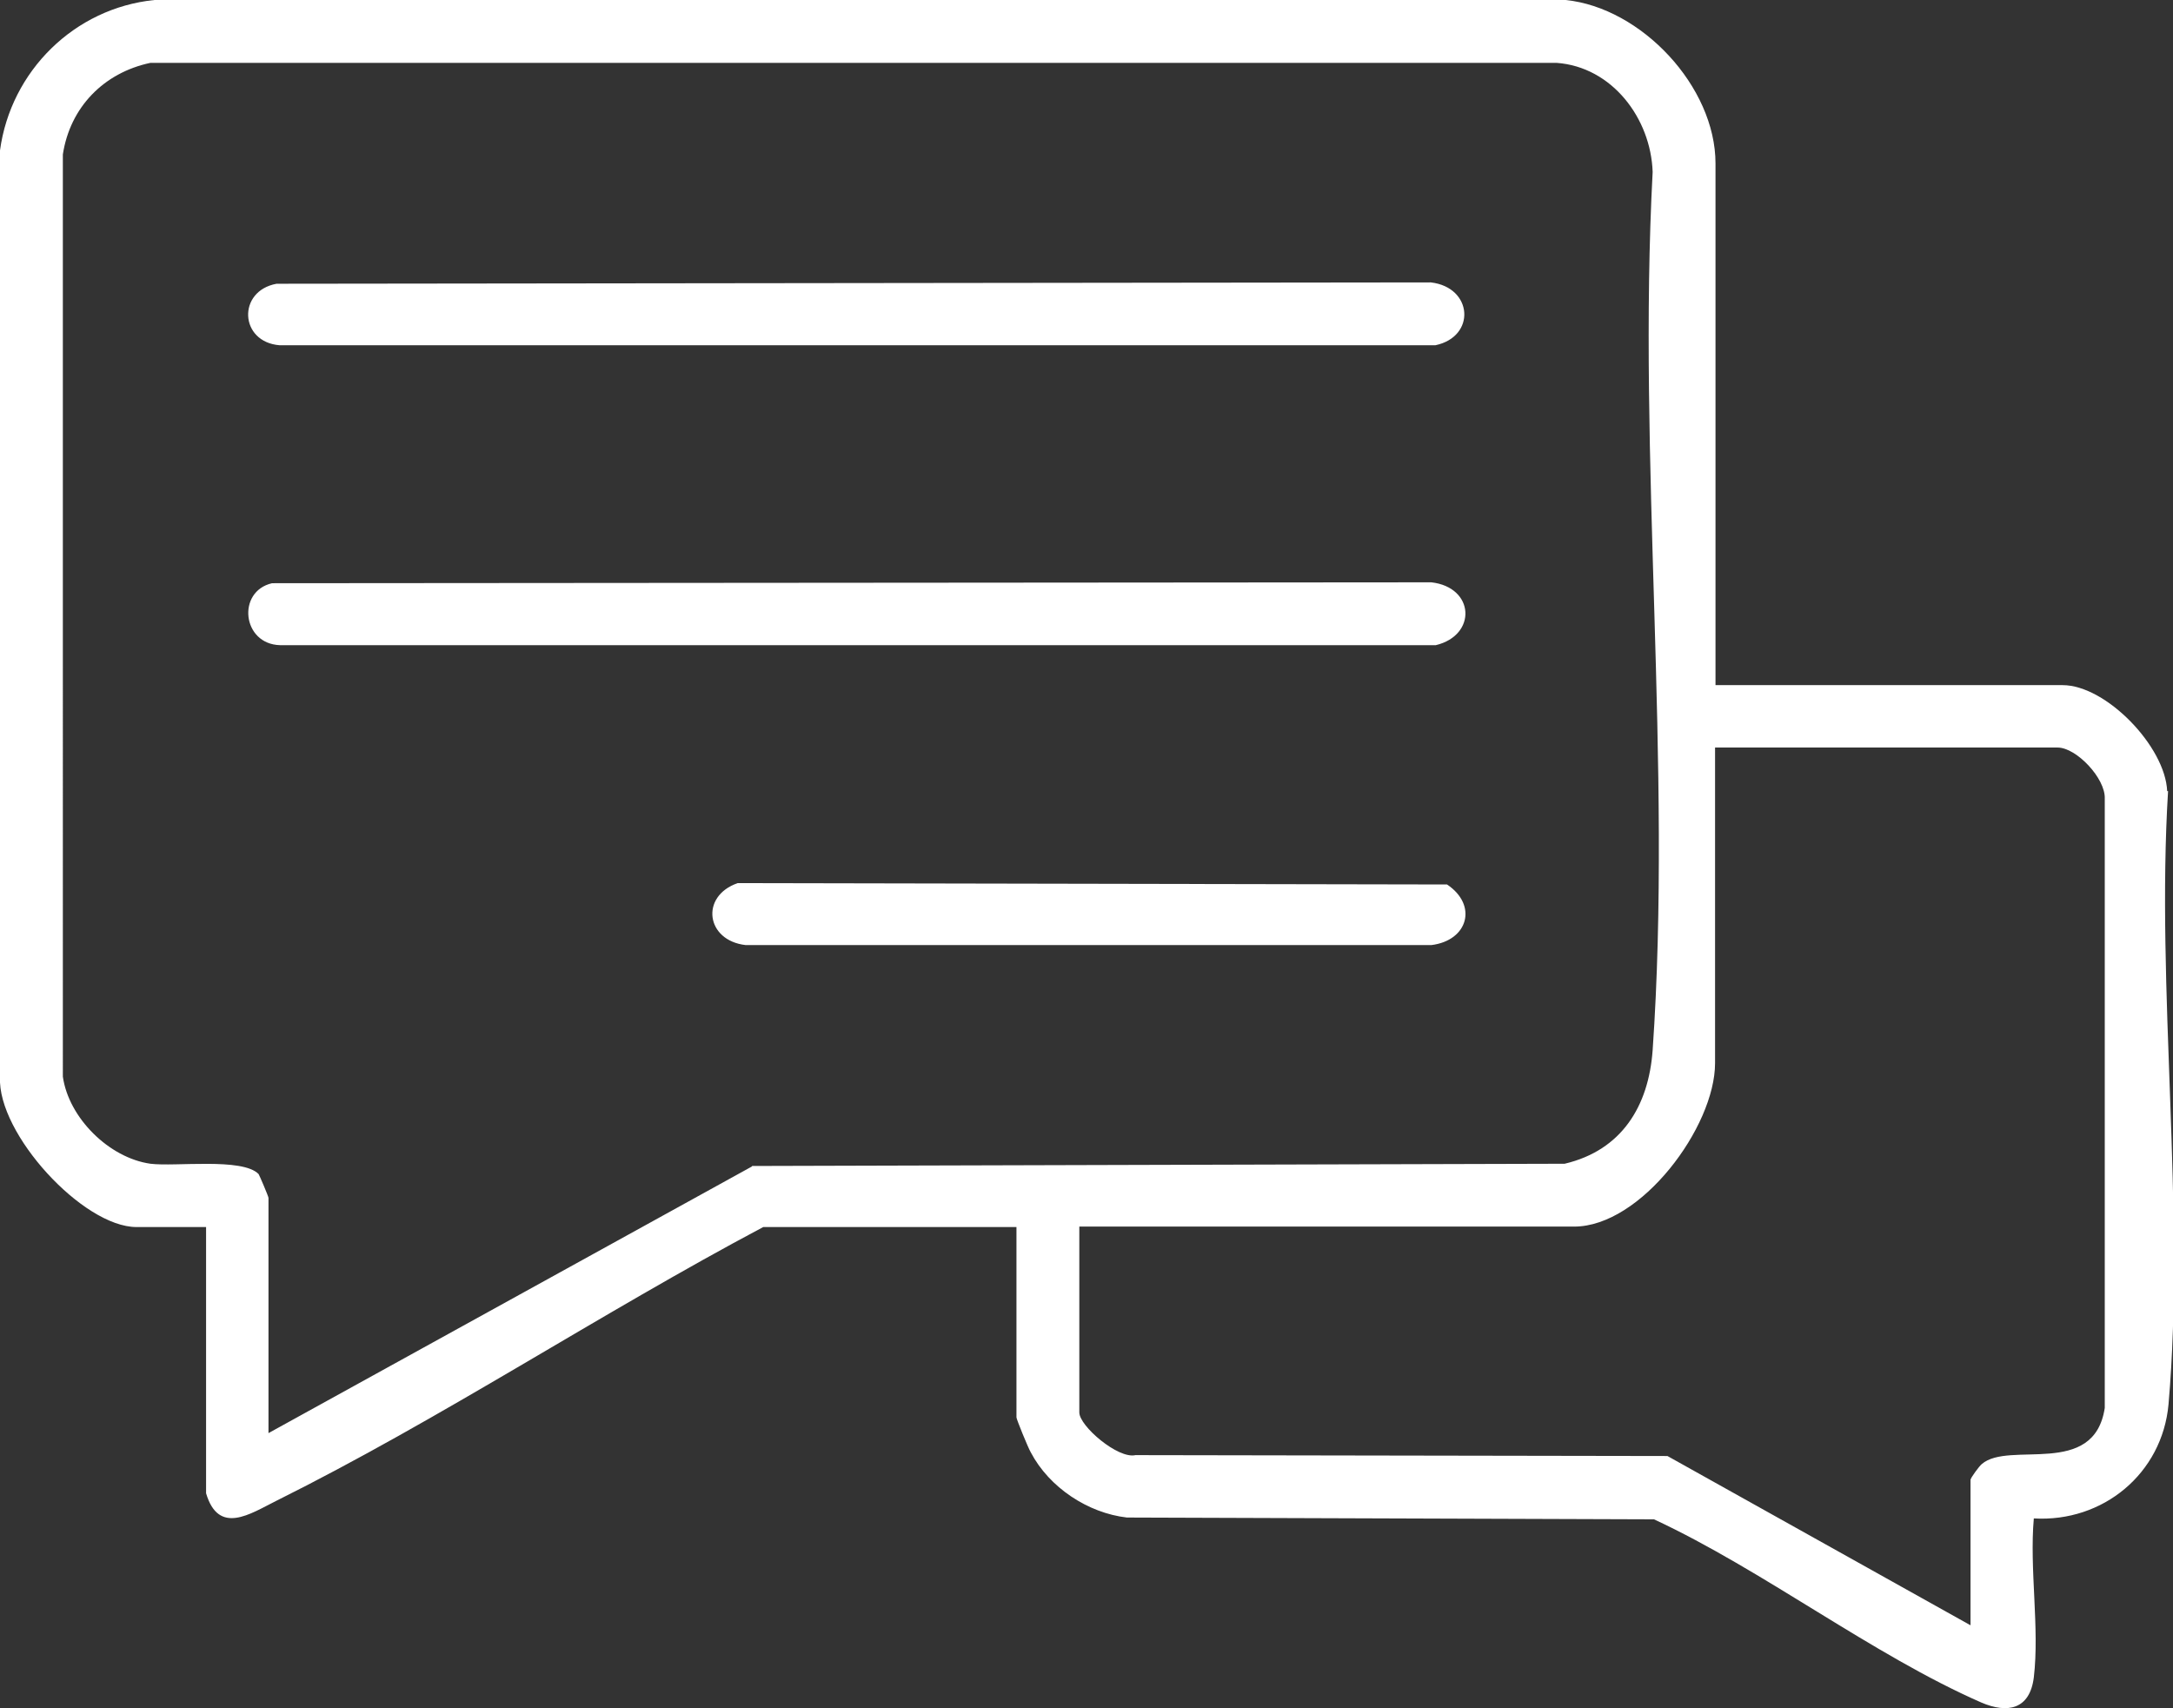
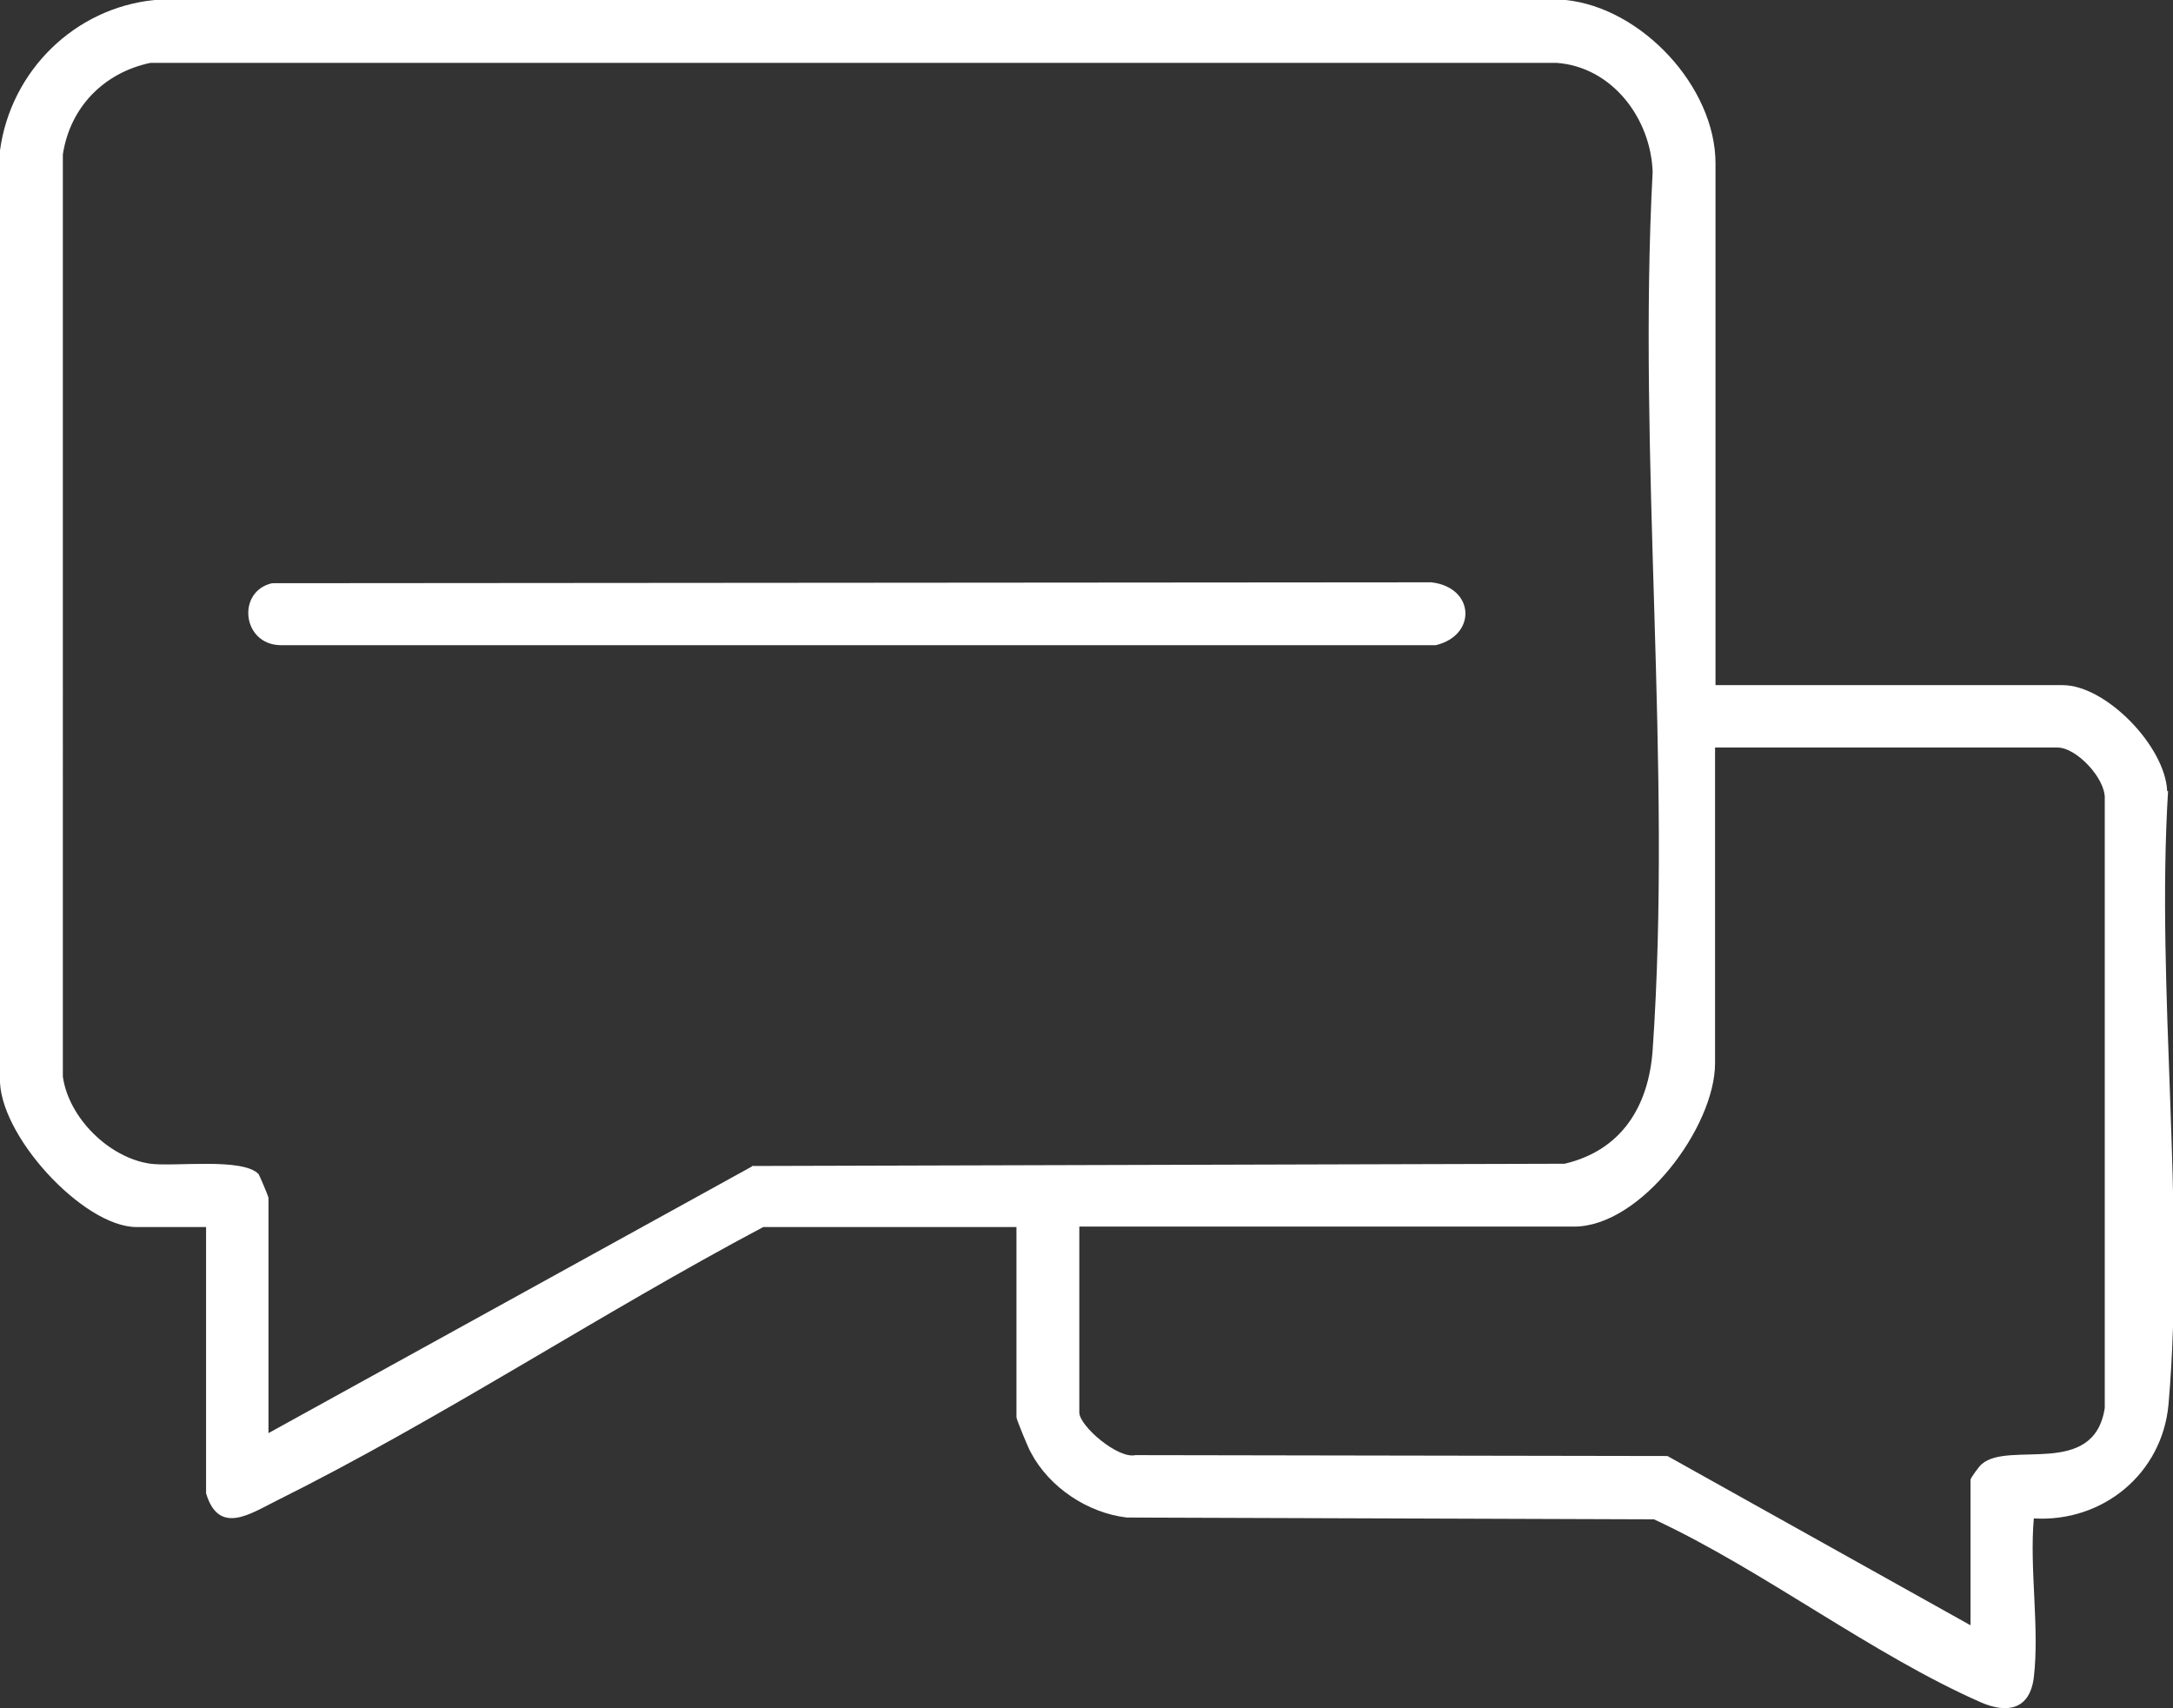
<svg xmlns="http://www.w3.org/2000/svg" id="Layer_2" viewBox="0 0 484 380.5">
  <rect x="0" y="0" width="484" height="380.5" fill="#333333" stroke="none" />
  <defs>
    <style>      .st0 {        fill: #fff;      }    </style>
  </defs>
  <g id="Layer_1-2">
    <g>
-       <path class="st0" d="M482.7,176.2c-.4-9.9-13.6-23.6-23.3-23.6h-77.3V36.4c0-17.1-16.5-34.7-33.4-36.4H34.4C16.6,1.8,2.4,15.8,0,33.5v206.4c-.6,12.6,18.5,33.4,30.4,33.4h15.5v59.3c2.8,9.4,9.8,4.6,15.6,1.7,36.6-18.2,72.3-41.8,108.5-61h56.4v42.4c0,.4,2.6,6.8,3.2,7.8,4.1,7.8,12.7,13.5,21.4,14.5l117.4.4c24.3,11.3,48.7,30.2,72.9,40.8,5.8,2.5,10.8,1.6,11.7-5.6,1.3-11-1-24.2,0-35.4,15.4.9,28.6-10,30-25.4,3.8-43.5-2.8-92.5-.1-136.6h0ZM167.5,259.8l-107.7,59.4v-52.4c0-.3-2-5-2.2-5.3-3.6-3.7-18.6-1.6-24.1-2.3-9.2-1.3-18.2-10.2-19.5-19.4V34.4c1.6-10.5,9.1-18.2,19.5-20.4h313.2c12.4.9,21,12.4,21.4,24.3-3.4,63.9,4.4,132.2,0,195.6-.9,12.5-6.9,22.3-19.6,25.3l-181,.5h0ZM468.8,313.6c-2.4,15.7-21.3,7.2-27.4,12.5-.6.5-2.5,3.1-2.5,3.5v32.4l-67.5-37.7-118.5-.2c-3.9.9-12.5-6.5-12.5-9.5v-41.4h110.2c14.9,0,31.4-22.2,31.4-36.4v-70.3h76.3c4.2,0,10.7,6.9,10.5,11.4v135.6q0,0,0,0Z" />
+       <path class="st0" d="M482.7,176.2c-.4-9.9-13.6-23.6-23.3-23.6h-77.3V36.4c0-17.1-16.5-34.7-33.4-36.4H34.4C16.6,1.8,2.4,15.8,0,33.5v206.4c-.6,12.6,18.5,33.4,30.4,33.4h15.5v59.3c2.8,9.4,9.8,4.6,15.6,1.7,36.6-18.2,72.3-41.8,108.5-61h56.4v42.4c0,.4,2.6,6.8,3.2,7.8,4.1,7.8,12.7,13.5,21.4,14.5l117.4.4c24.3,11.3,48.7,30.2,72.9,40.8,5.8,2.5,10.8,1.6,11.7-5.6,1.3-11-1-24.2,0-35.4,15.4.9,28.6-10,30-25.4,3.8-43.5-2.8-92.5-.1-136.6h0ZM167.5,259.8l-107.7,59.4v-52.4c0-.3-2-5-2.2-5.3-3.6-3.7-18.6-1.6-24.1-2.3-9.2-1.3-18.2-10.2-19.5-19.4V34.4c1.6-10.5,9.1-18.2,19.5-20.4h313.2c12.4.9,21,12.4,21.4,24.3-3.4,63.9,4.4,132.2,0,195.6-.9,12.5-6.9,22.3-19.6,25.3l-181,.5h0ZM468.8,313.6c-2.4,15.7-21.3,7.2-27.4,12.5-.6.5-2.5,3.1-2.5,3.5v32.4l-67.5-37.7-118.5-.2c-3.9.9-12.5-6.5-12.5-9.5v-41.4h110.2c14.9,0,31.4-22.2,31.4-36.4v-70.3h76.3c4.2,0,10.7,6.9,10.5,11.4v135.6Z" />
      <path class="st0" d="M318.7,129.7l-258.1.2c-7.9,1.8-6.7,13.6,1.8,13.8h257.4c9.2-2.2,8.7-12.9-1-14h0Z" />
-       <path class="st0" d="M62.3,76.9h257.4c9.1-1.9,8.4-12.9-1-14l-257.1.3c-8.8,1.6-8.3,13,.7,13.7h0Z" />
-       <path class="st0" d="M322.2,197l-157.9-.3c-8.4,2.9-7.1,12.8,1.8,13.8h152.7c8.2-1,10.4-8.9,3.5-13.5h0Z" />
    </g>
  </g>
</svg>